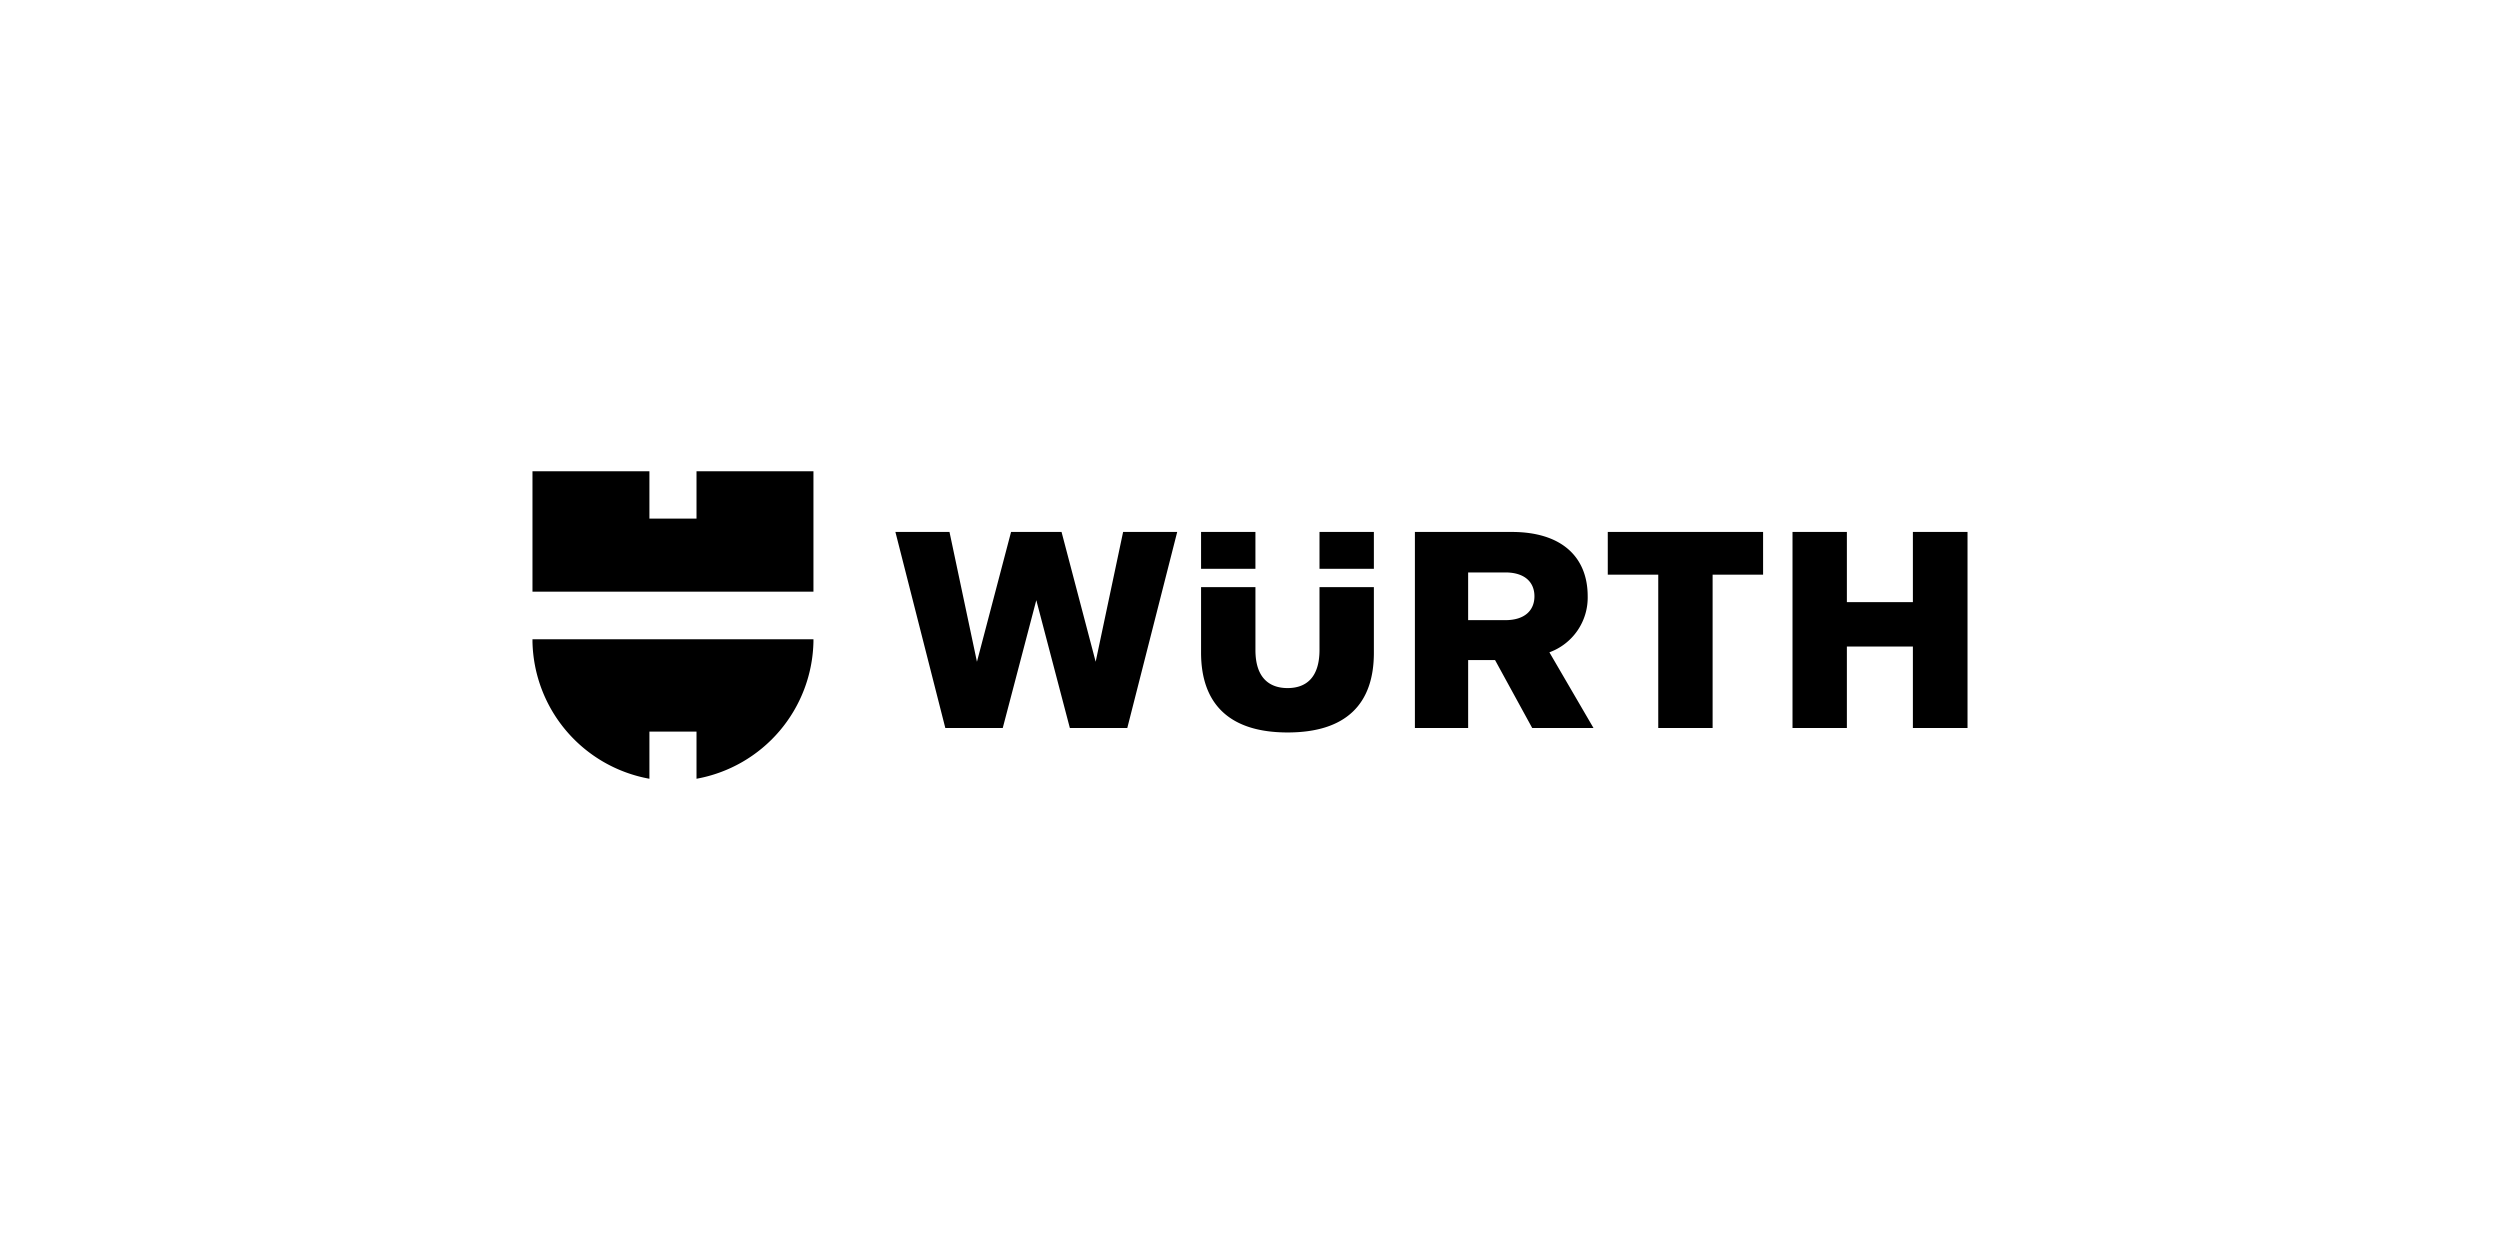
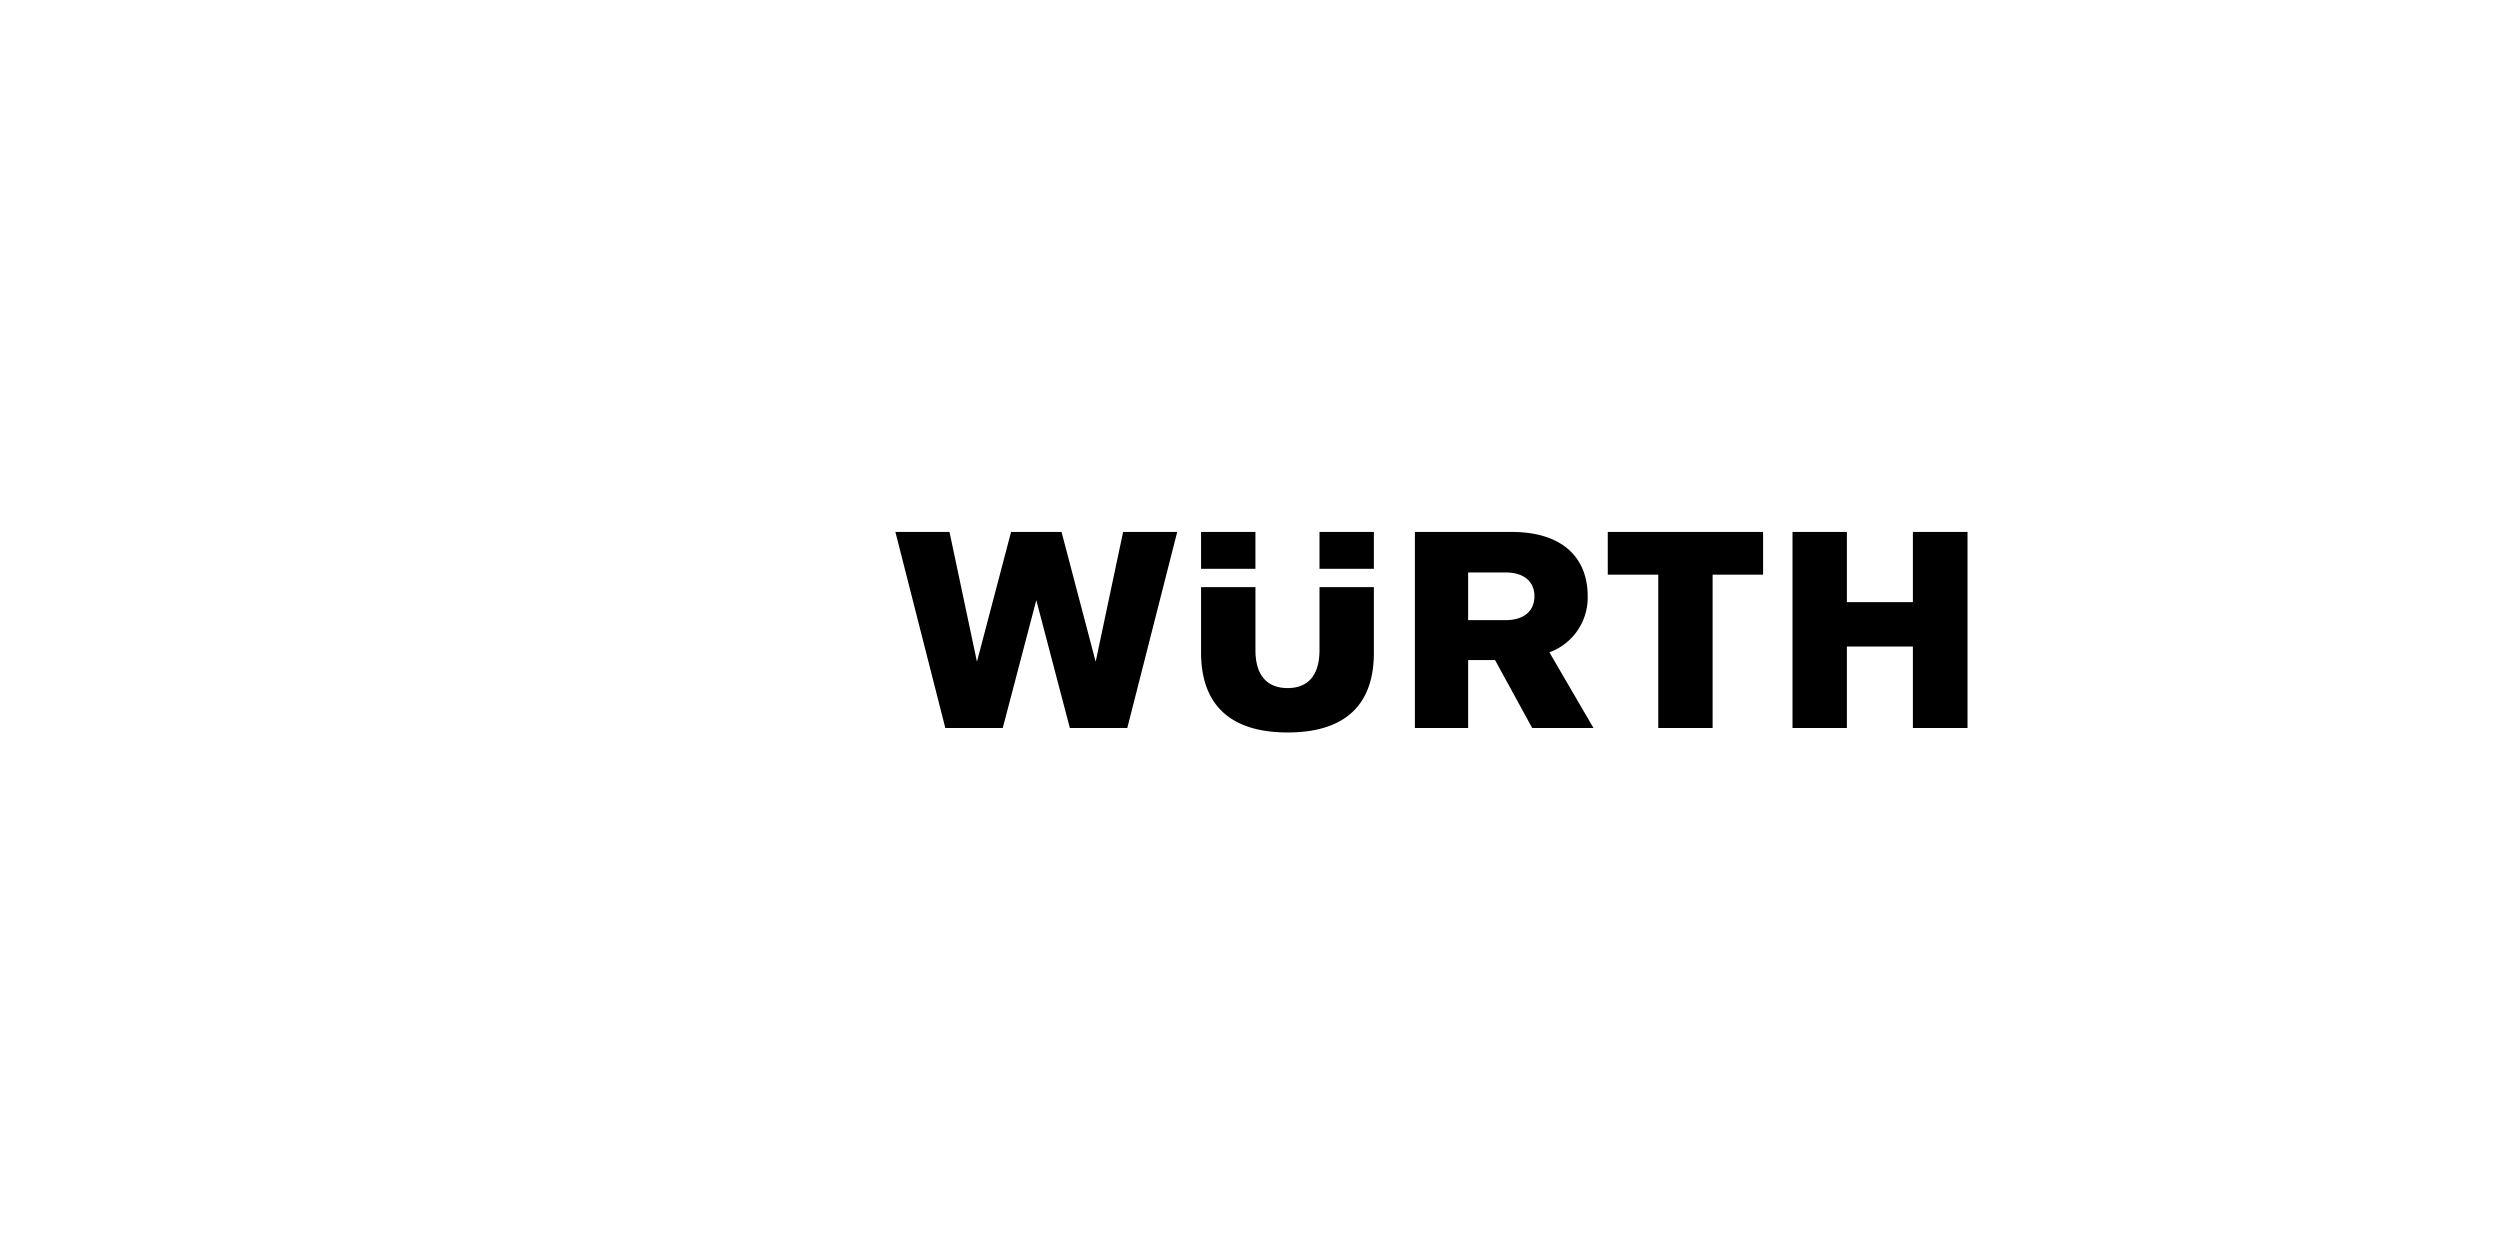
<svg xmlns="http://www.w3.org/2000/svg" id="Artwork" width="200" height="100" viewBox="0 0 200 100">
  <g>
    <path id="Wortmarke_pos" data-name="Wortmarke pos" d="M122.577,58.242h4.904l-3.529-6.057a4.659,4.659,0,0,0,3.063-4.483c0-3.107-2.04-5.146-6.079-5.146H113.192V58.242h4.26V52.807h2.153l2.973,5.435Zm.178-10.54c0,1.11-.754,1.91-2.331,1.91h-2.973V45.795h2.973c1.577,0,2.331.798,2.331,1.907Zm-17.195-.731v5.014c0,2.264-1.11,3.061-2.552,3.061-1.442,0-2.573-.798-2.573-3.04V46.971H96.085v5.235c0,4.126,2.286,6.391,6.923,6.391,4.661,0,6.902-2.265,6.902-6.369V46.971Zm-5.126-1.465V42.556H96.085v2.95Zm5.126,0h4.35V42.556h-4.35v2.95ZM78.156,52.939l-2.197-10.383H71.632l3.994,15.686h4.593L82.904,48.014,85.589,58.242h4.593l3.994-15.686H89.849L87.653,52.939,84.923,42.556H80.885L78.156,52.939Zm74.875-4.77h-5.281V42.556h-4.349V58.242h4.349V51.72h5.281v6.522h4.371V42.556h-4.371v5.614ZM132.66,45.972V58.242h4.349V45.972h4.038V42.556H128.622v3.416Z" />
-     <path d="M65.076,47.335H42.598V37.7h9.355V41.488H55.721V37.7h9.355V47.335ZM55.721,58.527v3.773a11.382,11.382,0,0,0,9.355-10.96v-.198H42.598v.198a11.383,11.383,0,0,0,9.355,10.96V58.527Z" />
  </g>
</svg>